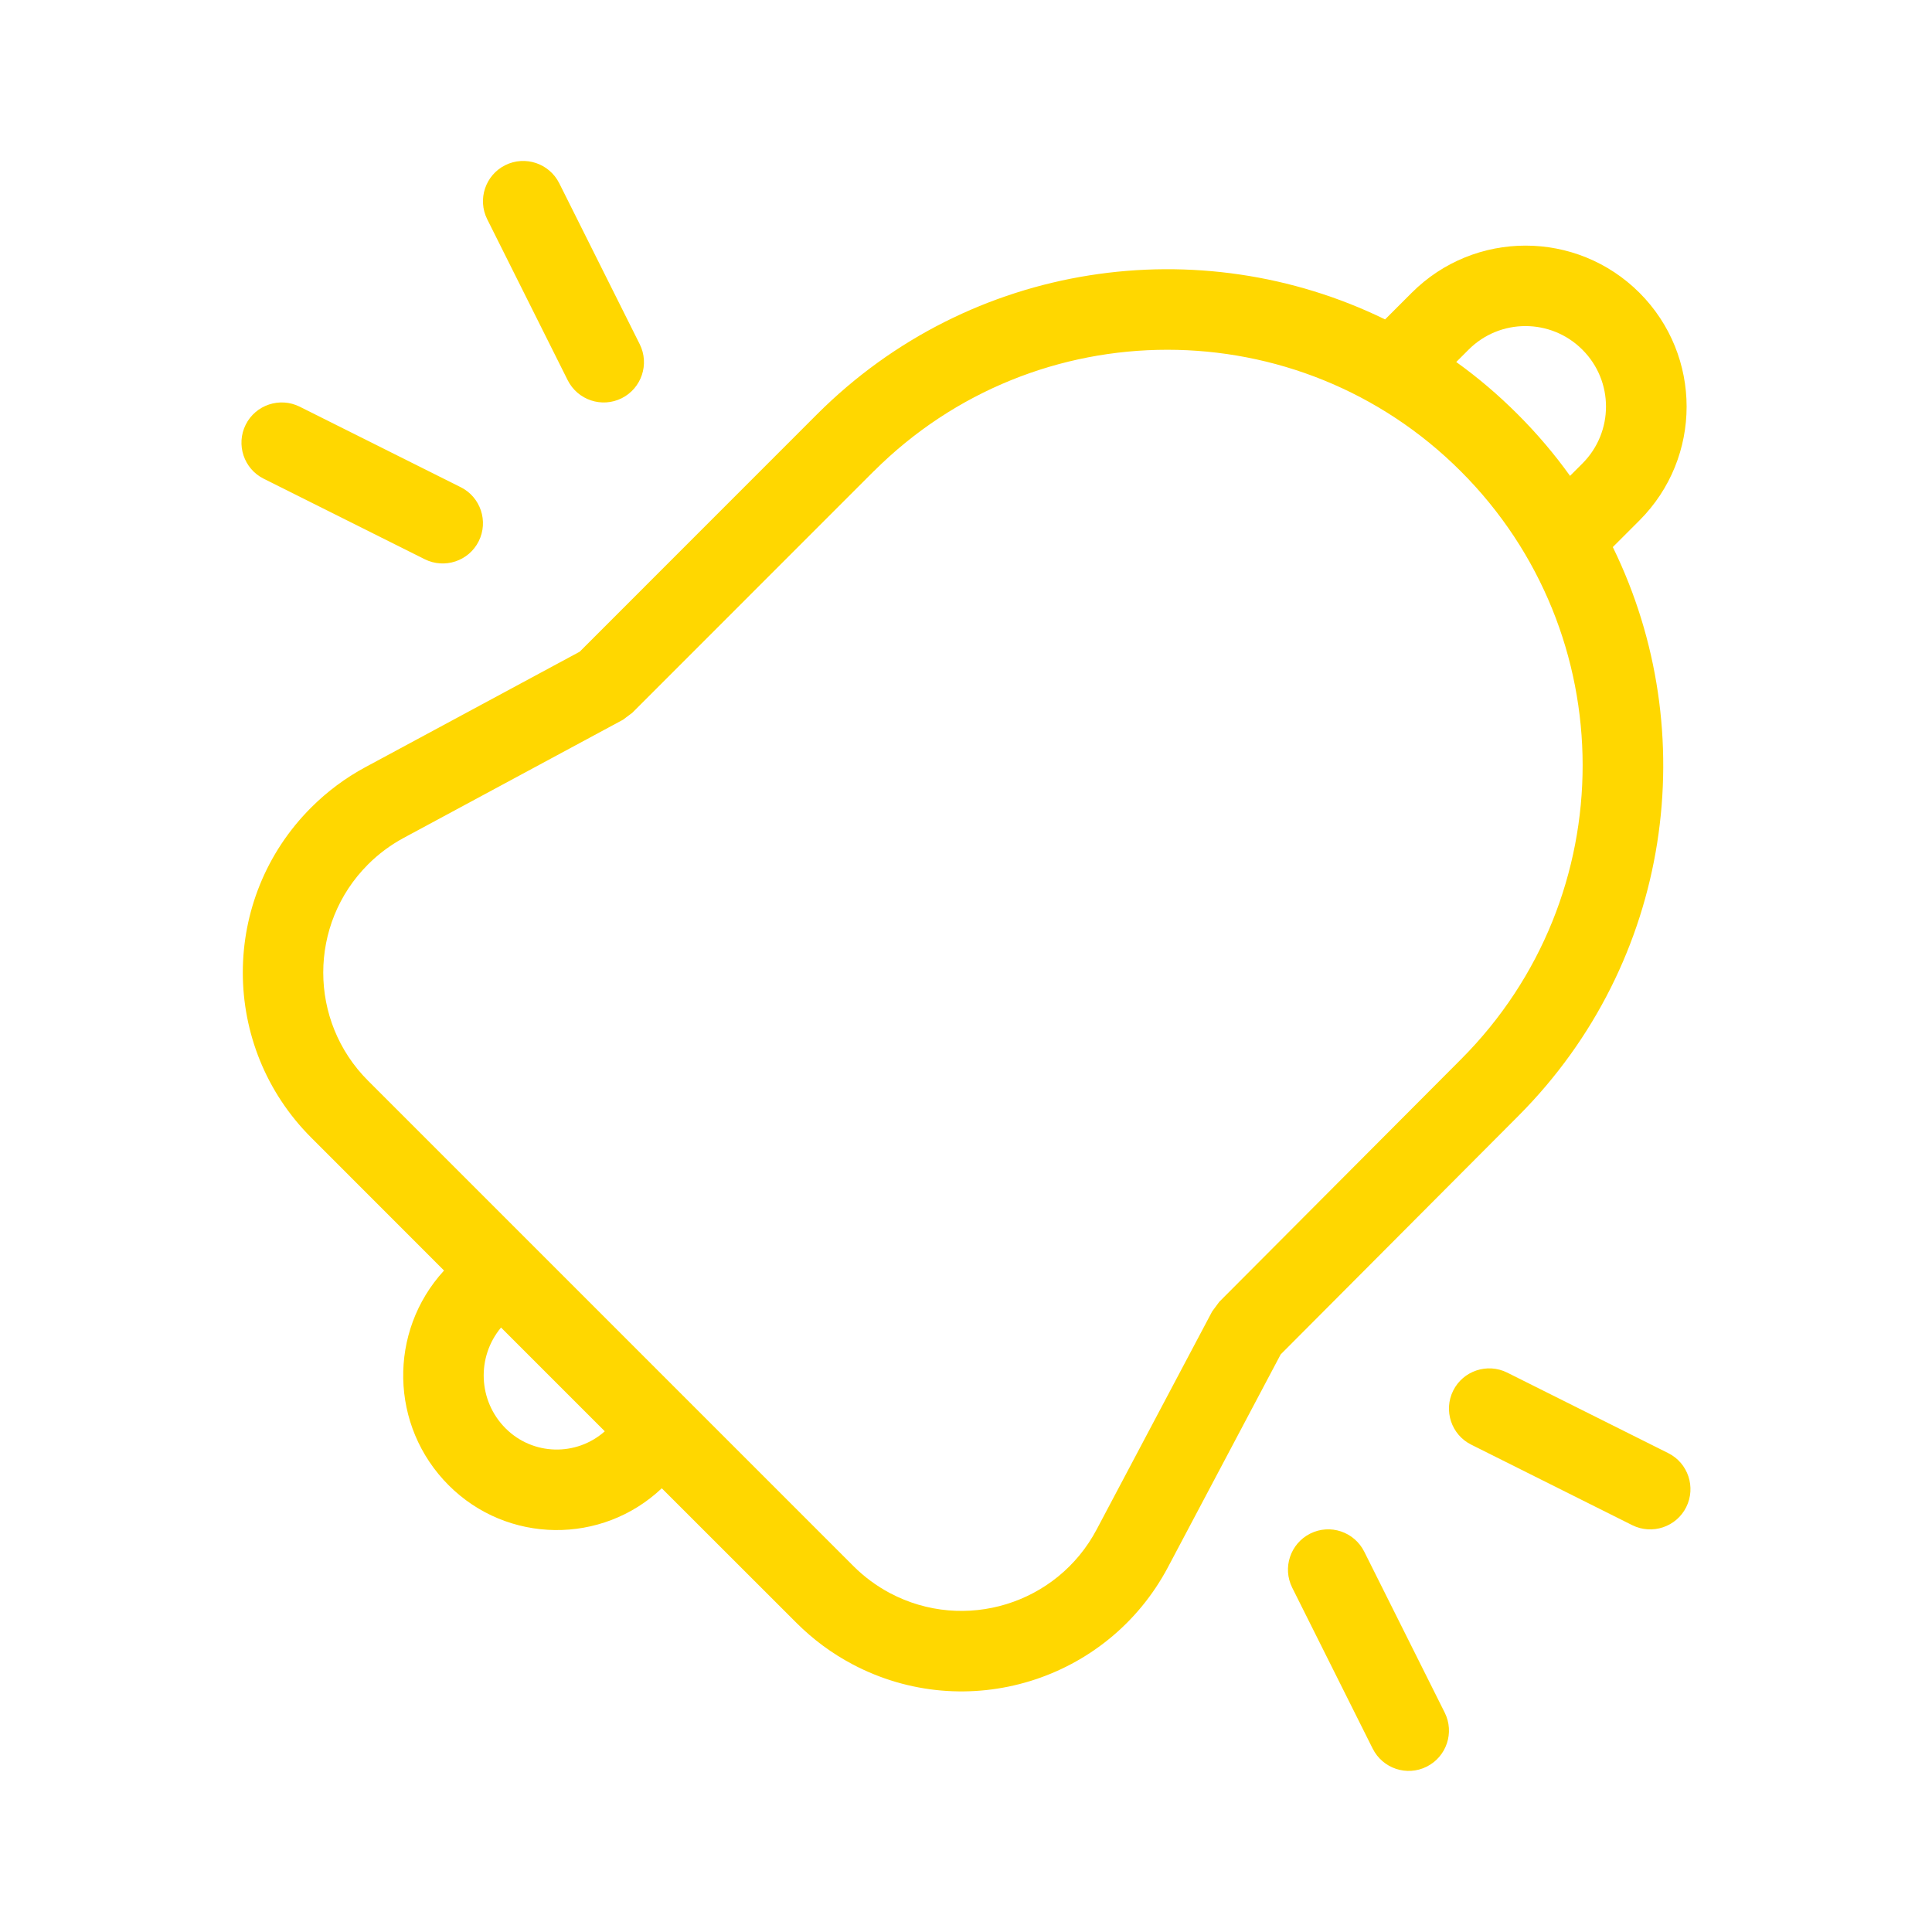
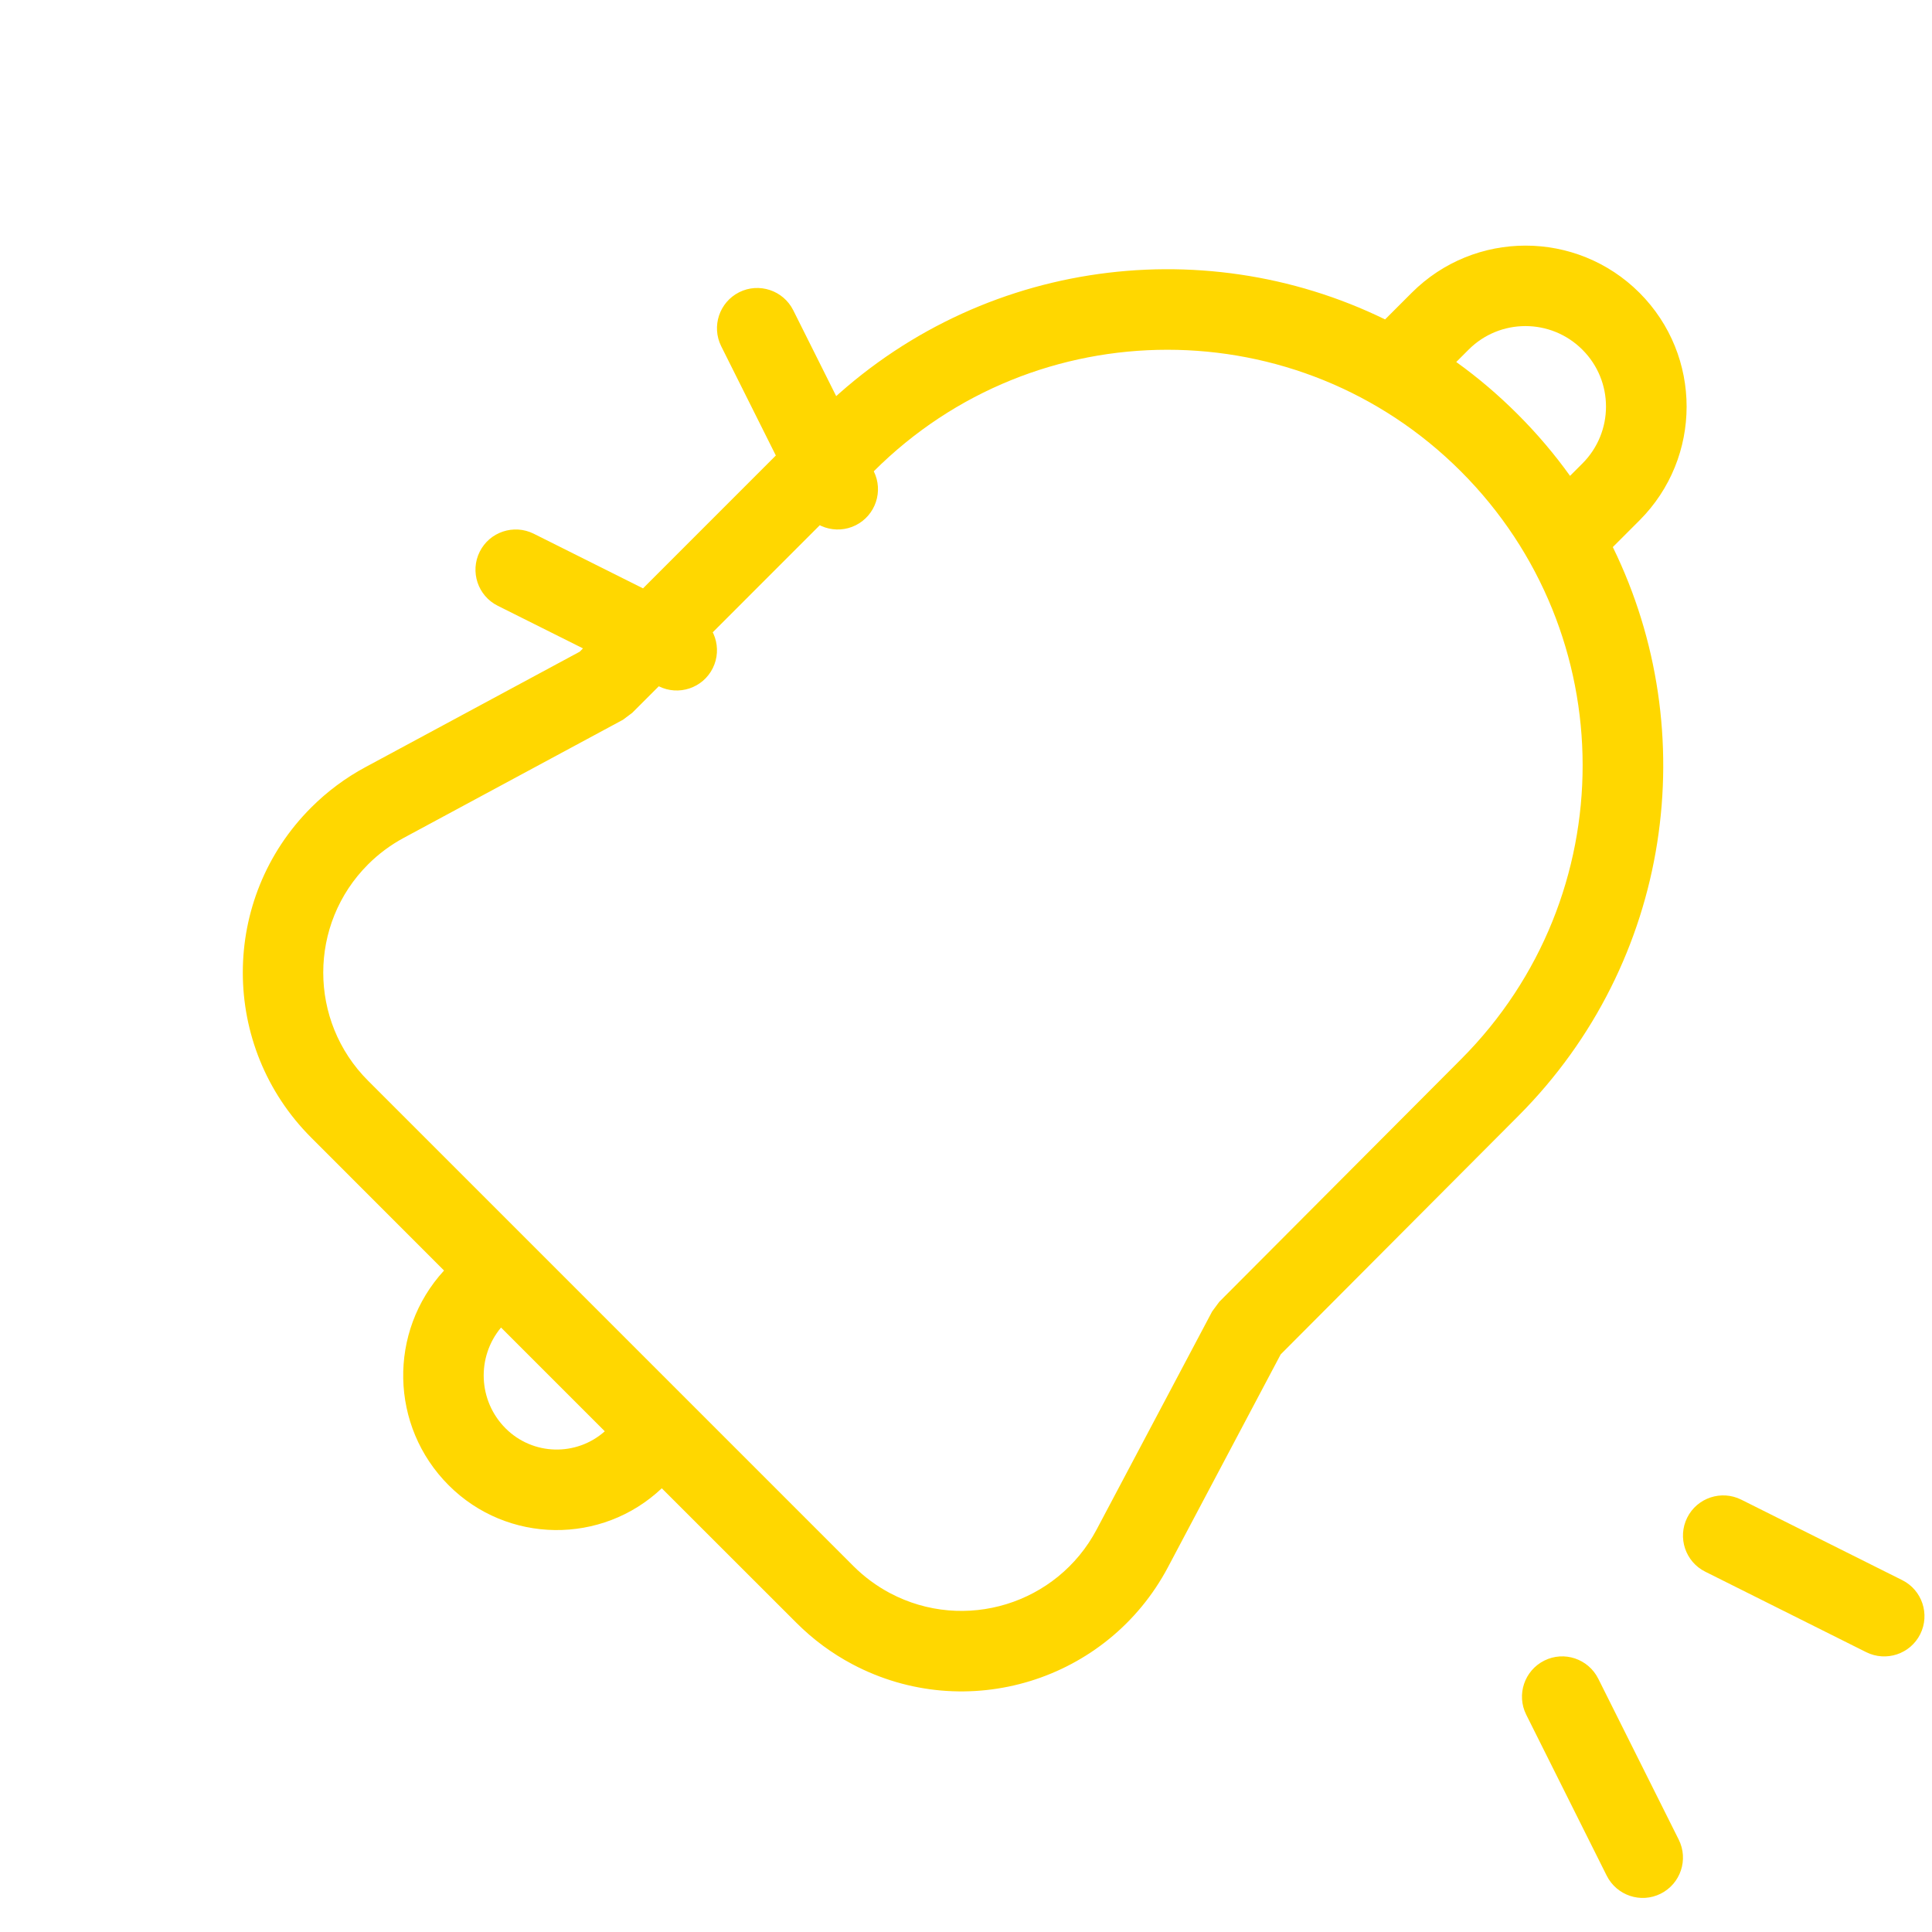
<svg xmlns="http://www.w3.org/2000/svg" fill="none" height="300" viewBox="0 0 24 24" width="300">
  <g transform="matrix(1,0,0,1,0,0)">
-     <path d="m8.221 18.488c-.744.704-1.918.692-2.647-.037-.733-.733-.754-1.91-.058-2.668l-1.65-1.651c-1.133-1.133-1.133-2.969 0-4.101.199-.199.427-.369.675-.502l2.66-1.433 2.947-2.948c1.909-1.909 4.76-2.303 7.058-1.18l.331-.331c.781-.781 2.047-.781 2.829 0 .781.781.781 2.047 0 2.828l-.331.331c1.125 2.298.735 5.151-1.172 7.065l-2.954 2.964-1.4 2.643c-.75 1.415-2.505 1.955-3.92 1.206-.255-.135-.489-.308-.693-.512zm-.708-.708-1.289-1.289c-.305.366-.286.91.057 1.253.338.338.879.35 1.232.036zm11.991-11.869.153-.153c.391-.391.391-1.024 0-1.414-.391-.391-1.024-.391-1.414 0l-.153.153c.268.192.523.409.764.65.241.241.458.497.65.765zm-8.65-.057-2.999 3-.116.087-2.725 1.468c-.163.088-.312.199-.442.329-.742.742-.742 1.945 0 2.687l6.029 6.029c.134.134.287.247.454.336.927.491 2.077.138 2.568-.79l1.435-2.709.088-.119 3.007-3.017c2.012-2.019 2.009-5.285-.006-7.3-2.014-2.014-5.279-2.013-7.293 0zm-2.907-1.578c.123.247.023.547-.224.671-.247.123-.547.023-.671-.224l-1-2c-.123-.247-.023-.547.224-.671.247-.123.547-.023.671.224zm-2.224 1.776c.247.123.347.424.224.671-.123.247-.424.347-.671.224l-2-1c-.247-.123-.347-.424-.224-.671.123-.247.424-.347.671-.224zm12.553 11.894c-.247-.123-.347-.424-.224-.671s.424-.347.671-.224l2 1c.247.123.347.424.224.671s-.424.347-.671.224zm-2.224 1.776c-.123-.247-.023-.547.224-.671s.547-.023.671.224l1 2c.123.247.023.547-.224.671s-.547.023-.671-.224z" fill="#ffd700" fill-opacity="1" stroke="none" />
+     <path d="m8.221 18.488c-.744.704-1.918.692-2.647-.037-.733-.733-.754-1.91-.058-2.668l-1.65-1.651c-1.133-1.133-1.133-2.969 0-4.101.199-.199.427-.369.675-.502l2.66-1.433 2.947-2.948c1.909-1.909 4.76-2.303 7.058-1.18l.331-.331c.781-.781 2.047-.781 2.829 0 .781.781.781 2.047 0 2.828l-.331.331c1.125 2.298.735 5.151-1.172 7.065l-2.954 2.964-1.4 2.643c-.75 1.415-2.505 1.955-3.92 1.206-.255-.135-.489-.308-.693-.512zm-.708-.708-1.289-1.289c-.305.366-.286.91.057 1.253.338.338.879.35 1.232.036zm11.991-11.869.153-.153c.391-.391.391-1.024 0-1.414-.391-.391-1.024-.391-1.414 0l-.153.153c.268.192.523.409.764.65.241.241.458.497.65.765zm-8.65-.057-2.999 3-.116.087-2.725 1.468c-.163.088-.312.199-.442.329-.742.742-.742 1.945 0 2.687l6.029 6.029c.134.134.287.247.454.336.927.491 2.077.138 2.568-.79l1.435-2.709.088-.119 3.007-3.017c2.012-2.019 2.009-5.285-.006-7.3-2.014-2.014-5.279-2.013-7.293 0zc.123.247.023.547-.224.671-.247.123-.547.023-.671-.224l-1-2c-.123-.247-.023-.547.224-.671.247-.123.547-.023.671.224zm-2.224 1.776c.247.123.347.424.224.671-.123.247-.424.347-.671.224l-2-1c-.247-.123-.347-.424-.224-.671.123-.247.424-.347.671-.224zm12.553 11.894c-.247-.123-.347-.424-.224-.671s.424-.347.671-.224l2 1c.247.123.347.424.224.671s-.424.347-.671.224zm-2.224 1.776c-.123-.247-.023-.547.224-.671s.547-.023.671.224l1 2c.123.247.023.547-.224.671s-.547.023-.671-.224z" fill="#ffd700" fill-opacity="1" stroke="none" />
  </g>
</svg>